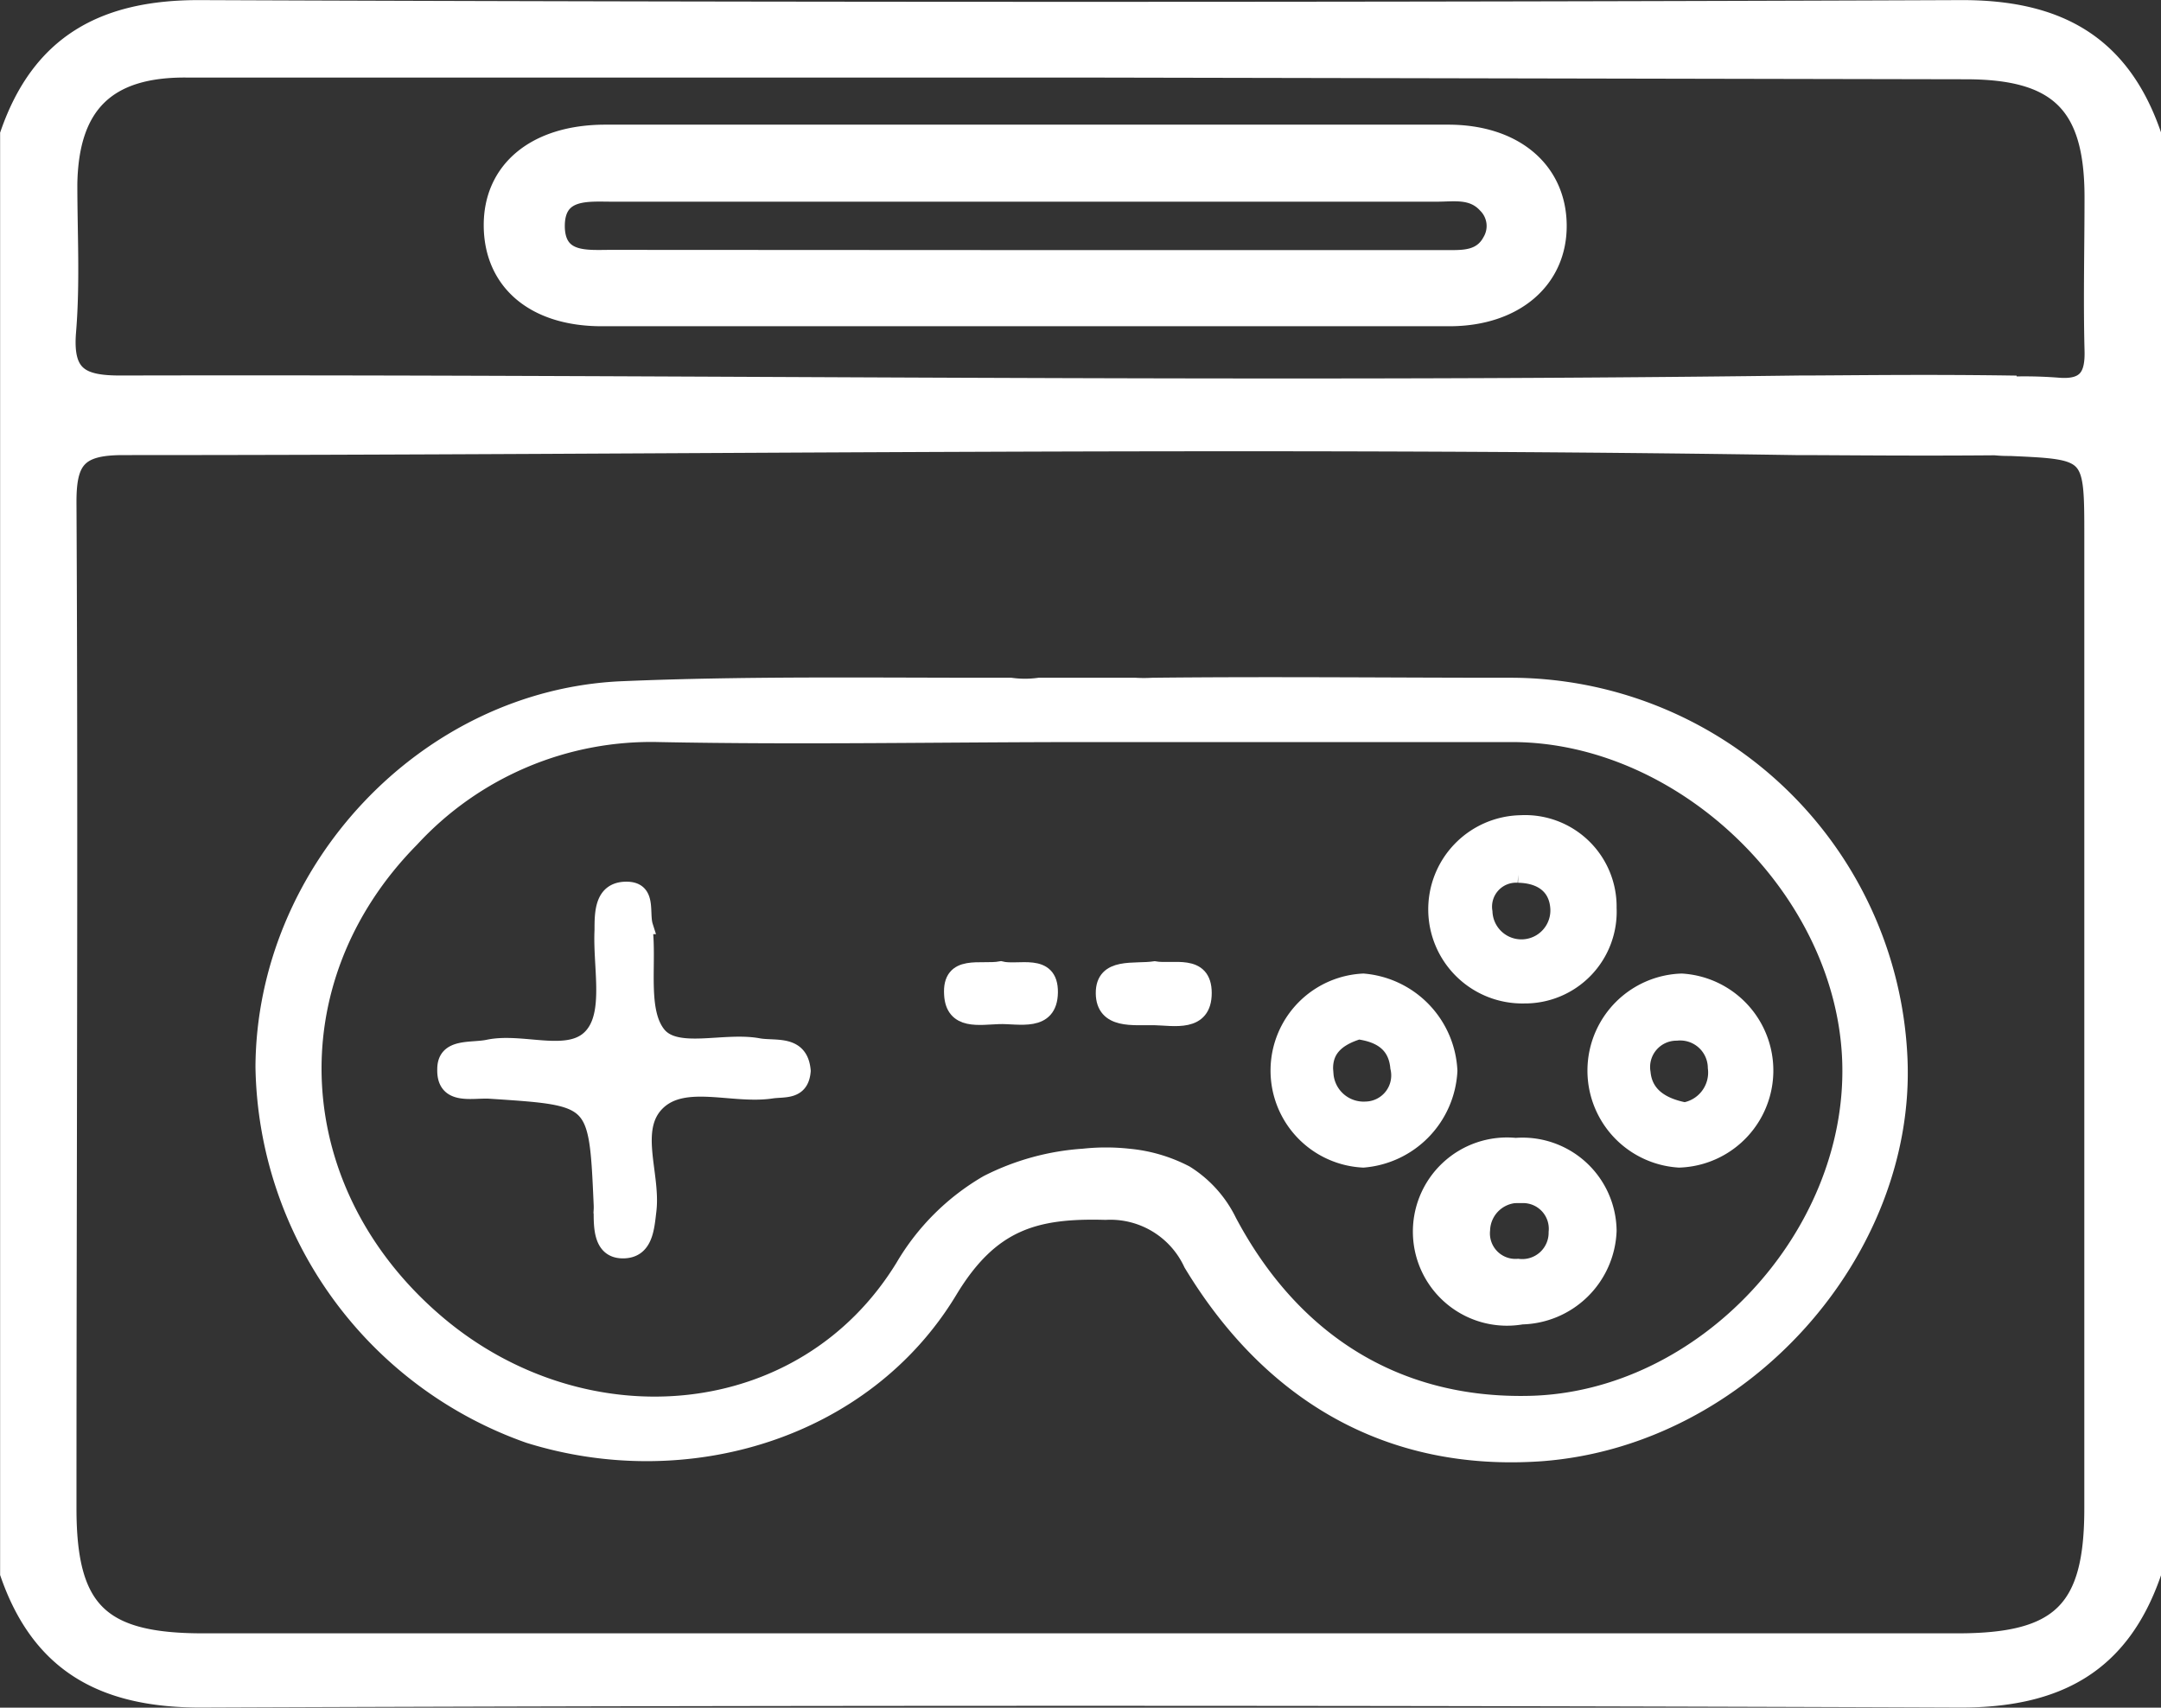
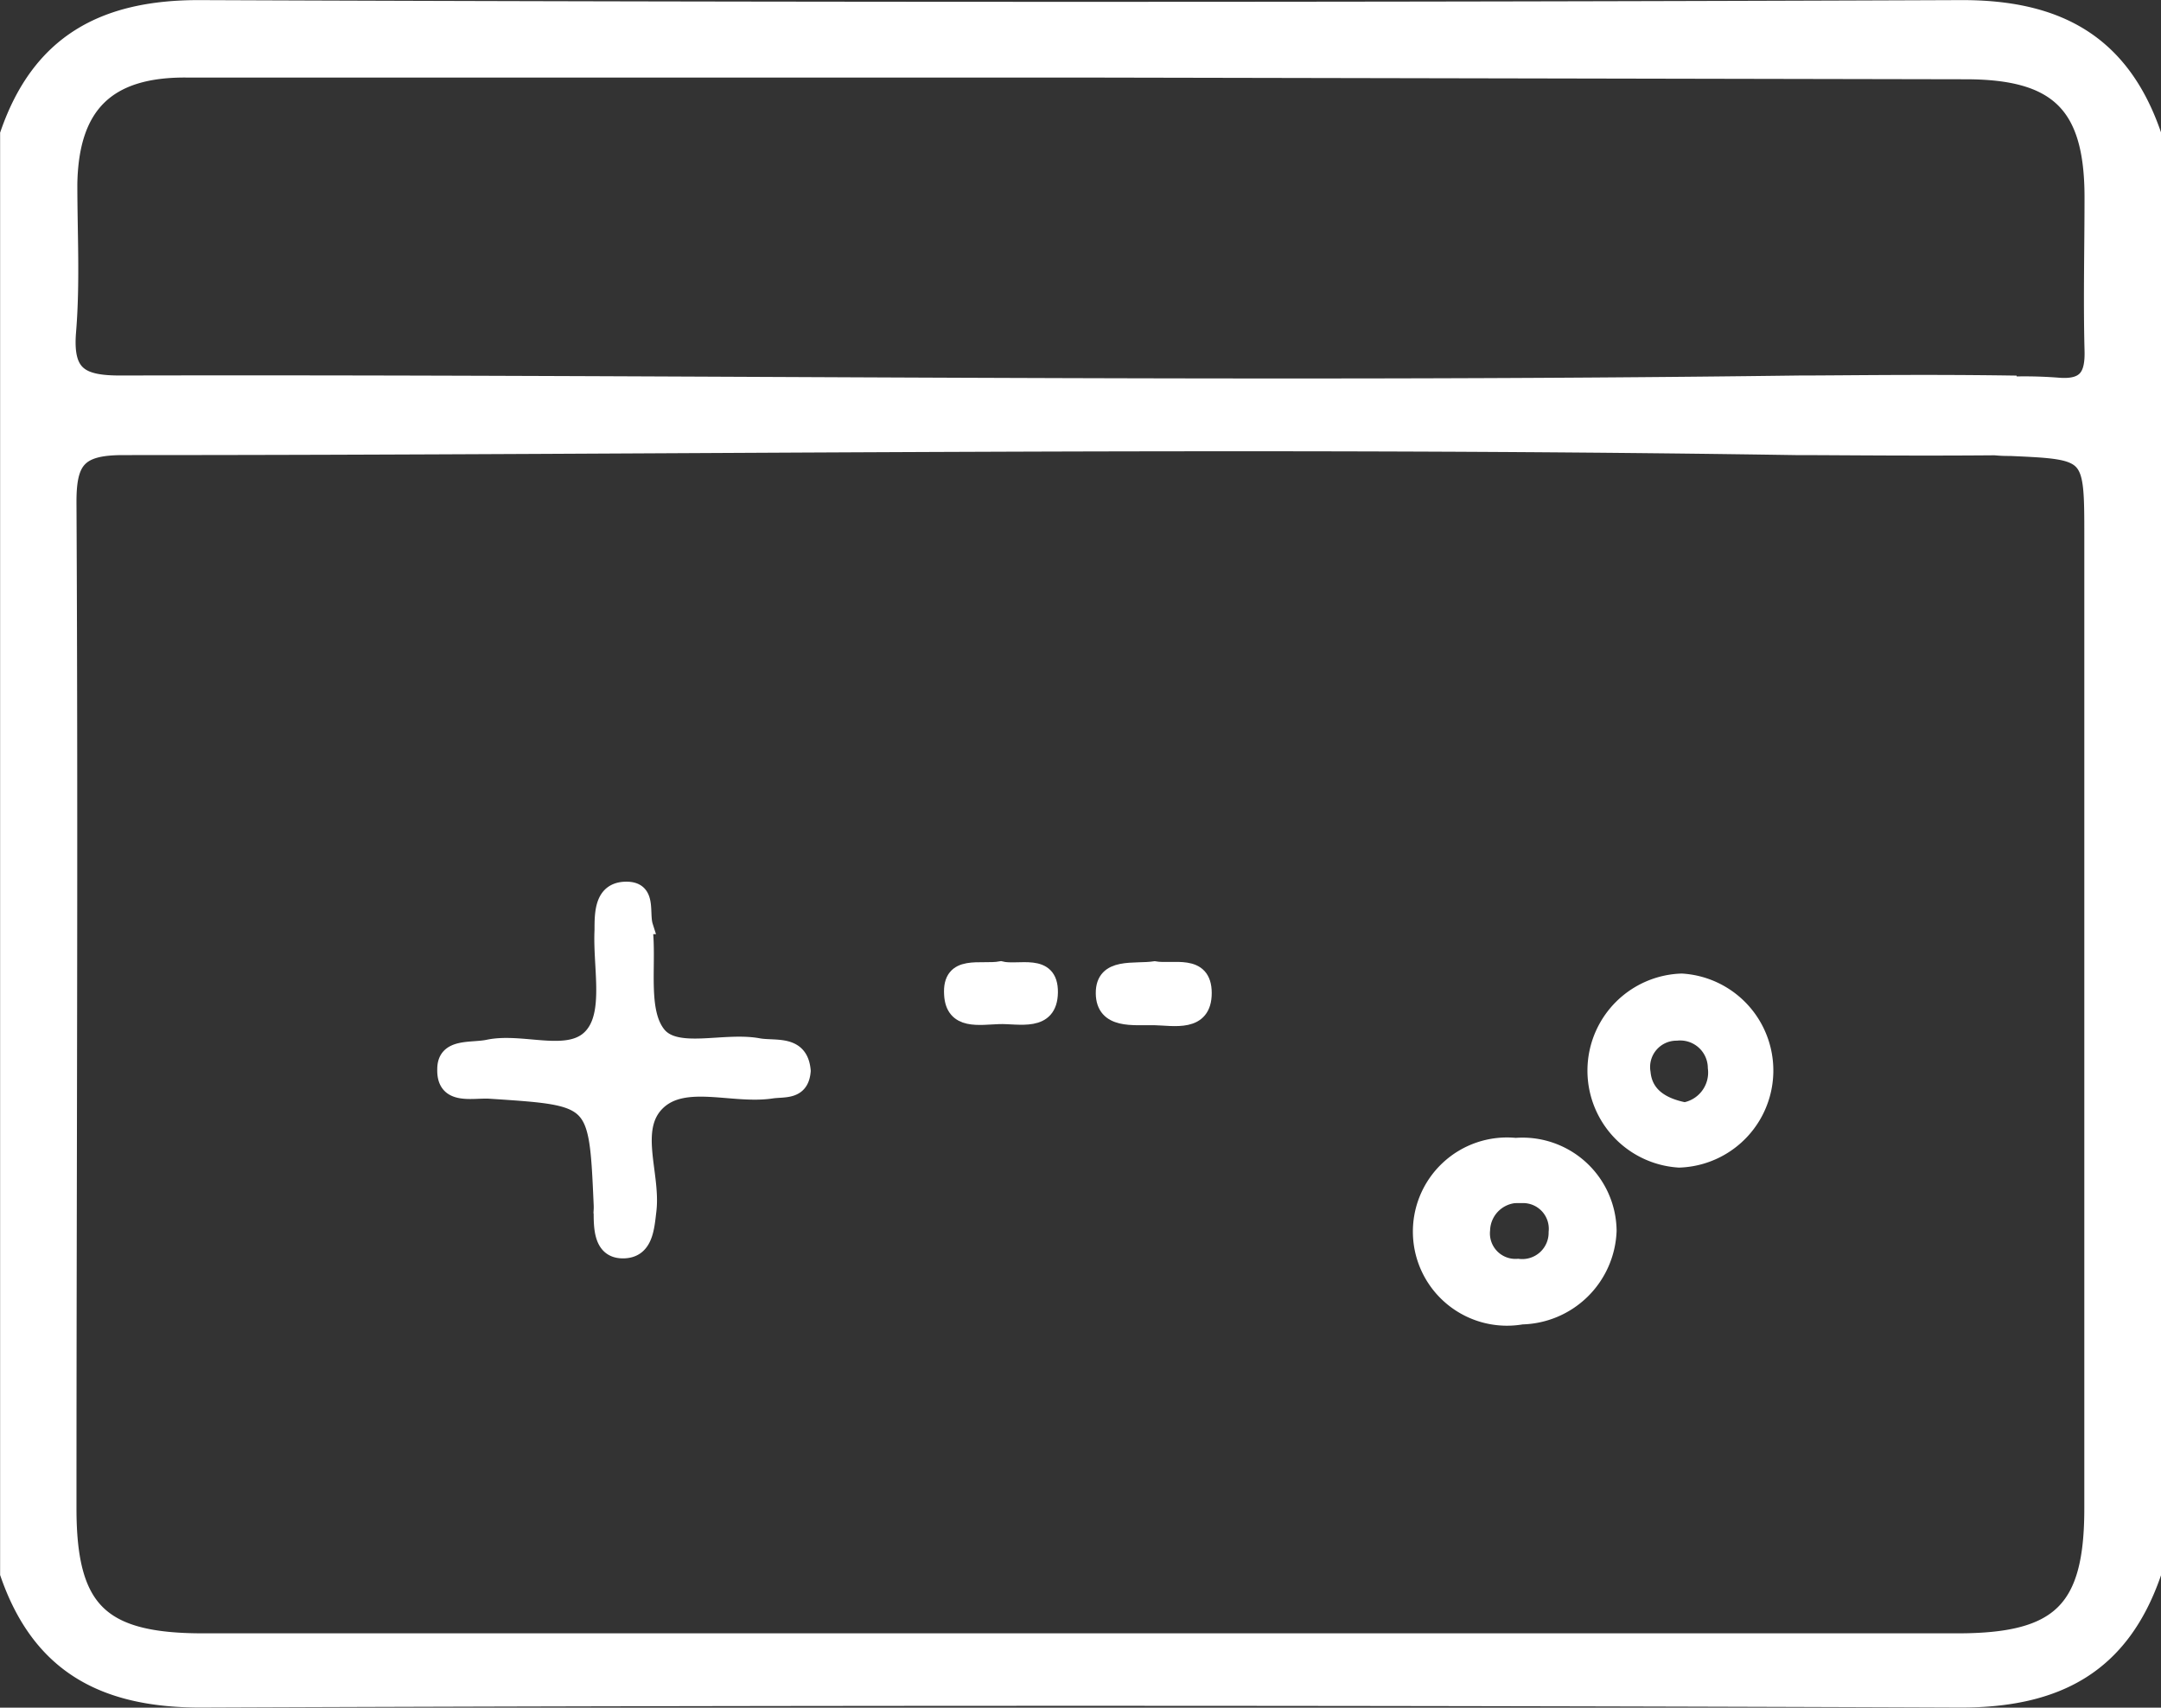
<svg xmlns="http://www.w3.org/2000/svg" viewBox="0 0 100.45 79.38">
  <rect x="0" y="0" width="100.45" height="79.38" fill="#333333" stroke="none" />
  <defs>
    <style>.cls-1{fill:#fff;stroke:#fff;stroke-miterlimit:10;stroke-width:0.75px;}</style>
  </defs>
  <g id="Layer_2" data-name="Layer 2">
    <g id="Layer_1-2" data-name="Layer 1">
      <path class="cls-1" d="M100.08,6.23V73.15C98.6,77.4,95.65,79,91.14,79q-40.92-.16-81.82,0C4.81,79,1.85,77.4.38,73.15V6.23C1.84,2,4.8.36,9.31.38q40.92.16,81.83,0C95.66.36,98.61,2,100.08,6.23Zm-49.72-3H8.71C5,3.19,3.28,4.87,3.22,8.56c0,2.29.13,4.59-.06,6.87-.16,2,.6,2.41,2.49,2.4,26-.06,52,.34,78,0,2,0,5.45-.06,9.75,0l.33,2.95c-4.54.05-8.15,0-10.25,0-25.91-.4-51.84,0-77.75,0-2.08,0-2.56.61-2.55,2.6.08,15.58,0,31.16,0,46.74,0,4.72,1.49,6.18,6.25,6.18H91c4.76,0,6.26-1.47,6.26-6.17q0-22.59,0-45.19c0-3.95,0-3.95-3.82-4.12a6.31,6.31,0,0,1-.88-.05c-.8-.14-1.41-.51-1.4-1.42a1.36,1.36,0,0,1,1.4-1.42,20.05,20.05,0,0,1,3.1,0c1.31.11,1.65-.47,1.61-1.67-.06-2.36,0-4.73,0-7.09,0-4.28-1.6-5.86-5.9-5.86Z" />
-       <path class="cls-1" d="M47.84,6.17H67.32c3.09,0,5.1,1.72,5.13,4.28s-2,4.34-5.08,4.34q-19.7,0-39.4,0c-3.16,0-5.09-1.68-5.11-4.29s2-4.33,5.28-4.33ZM47.45,12H67.16c.82,0,1.68.06,2.14-.82a1.37,1.37,0,0,0-.22-1.64C68.44,8.83,67.59,9,66.79,9H28.46c-1.17,0-2.62-.17-2.58,1.58.05,1.57,1.4,1.41,2.51,1.41Z" />
-       <path class="cls-1" d="M88.29,49.19A18.11,18.11,0,0,0,70.1,31.88c-5.51,0-11-.06-16.53,0a6.7,6.7,0,0,1-.8,0H48.3a4.79,4.79,0,0,1-1.31,0H46c-5.69,0-11.38-.08-17.06.16-9.13.38-16.65,8.42-16.69,17.57A18.47,18.47,0,0,0,24.58,66.71C31.91,69,40.19,66.53,44.13,60c1.93-3.2,4-3.76,7.26-3.67a4.16,4.16,0,0,1,4,2.41c3.66,6.06,9.17,9.31,16.26,8.81C81.05,66.84,88.69,58.15,88.29,49.19ZM71.11,65.26c-6.3.15-11.09-3-14-8.49a5.42,5.42,0,0,0-2-2.22,7.16,7.16,0,0,0-2.66-.78,9.67,9.67,0,0,0-2.08,0A11.5,11.5,0,0,0,45.9,55,10.82,10.82,0,0,0,42,58.88c-4.64,7.59-14.83,8.41-21.65,2.65C13.16,55.45,12.6,45.6,19.12,39a15.16,15.16,0,0,1,11.53-4.88c6.6.13,13.21,0,19.81,0H70.28c8,0,15.53,7.29,15.73,15.33S79.18,65.07,71.11,65.26Z" />
      <path class="cls-1" d="M37.31,49.78c-.08,1-.87.82-1.45.91-1.8.27-4.06-.66-5.31.56s-.22,3.32-.41,5c-.1.83-.15,1.86-1.17,1.87s-1-1.07-1-1.87a2.44,2.44,0,0,0,0-.27c-.22-5-.22-4.95-5.18-5.28-.81-.06-2.13.34-2.09-1,0-1.09,1.21-.83,2-1,1.67-.35,3.93.7,4.92-.67.81-1.1.31-3.16.39-4.79,0-.82,0-1.86,1.08-1.88s.69,1.06.89,1.69a1.26,1.26,0,0,1,0,.28c.15,1.62-.25,3.68.6,4.75s3.1.25,4.7.56C36.06,48.77,37.2,48.47,37.31,49.78Z" />
-       <path class="cls-1" d="M67.37,49.78a4.36,4.36,0,0,1-4,4.12,4.14,4.14,0,0,1,0-8.27A4.37,4.37,0,0,1,67.37,49.78Zm-4.22-1.84c-1,.31-1.68.86-1.54,2a1.78,1.78,0,0,0,1.88,1.64A1.59,1.59,0,0,0,65,49.62C64.9,48.53,64.16,48.08,63.15,47.94Z" />
-       <path class="cls-1" d="M74.77,42.21a3.89,3.89,0,0,1-3.92,4.06,4,4,0,1,1-.17-8A3.88,3.88,0,0,1,74.77,42.21Zm-4.2-1.55A1.49,1.49,0,0,0,69,42.39a1.72,1.72,0,0,0,3.44-.14C72.39,41.22,71.67,40.68,70.57,40.66Z" />
      <path class="cls-1" d="M70.74,61.19a4,4,0,1,1-.29-7.92,4,4,0,0,1,4.32,3.94A4.13,4.13,0,0,1,70.74,61.19Zm0-5.64a1.69,1.69,0,0,0-1.85,1.62,1.56,1.56,0,0,0,1.67,1.72,1.6,1.6,0,0,0,1.8-1.61A1.57,1.57,0,0,0,70.77,55.55Z" />
      <path class="cls-1" d="M78.17,45.63a4.14,4.14,0,0,1-.12,8.27,4.14,4.14,0,0,1,.12-8.27Zm.06,6a1.79,1.79,0,0,0,1.53-2A1.66,1.66,0,0,0,77.93,48a1.6,1.6,0,0,0-1.58,1.87C76.45,50.9,77.24,51.39,78.23,51.6Z" />
      <path class="cls-1" d="M46.52,45.06c.82.21,2.3-.41,2.28,1.07s-1.43,1.07-2.36,1.1-2.11.28-2.18-1C44.16,44.72,45.58,45.23,46.52,45.06Z" />
      <path class="cls-1" d="M53.67,45.06c.86.15,2.28-.36,2.28,1.1s-1.37,1.14-2.31,1.12-2.32.2-2.33-1.11S52.73,45.2,53.67,45.06Z" />
    </g>
  </g>
</svg>